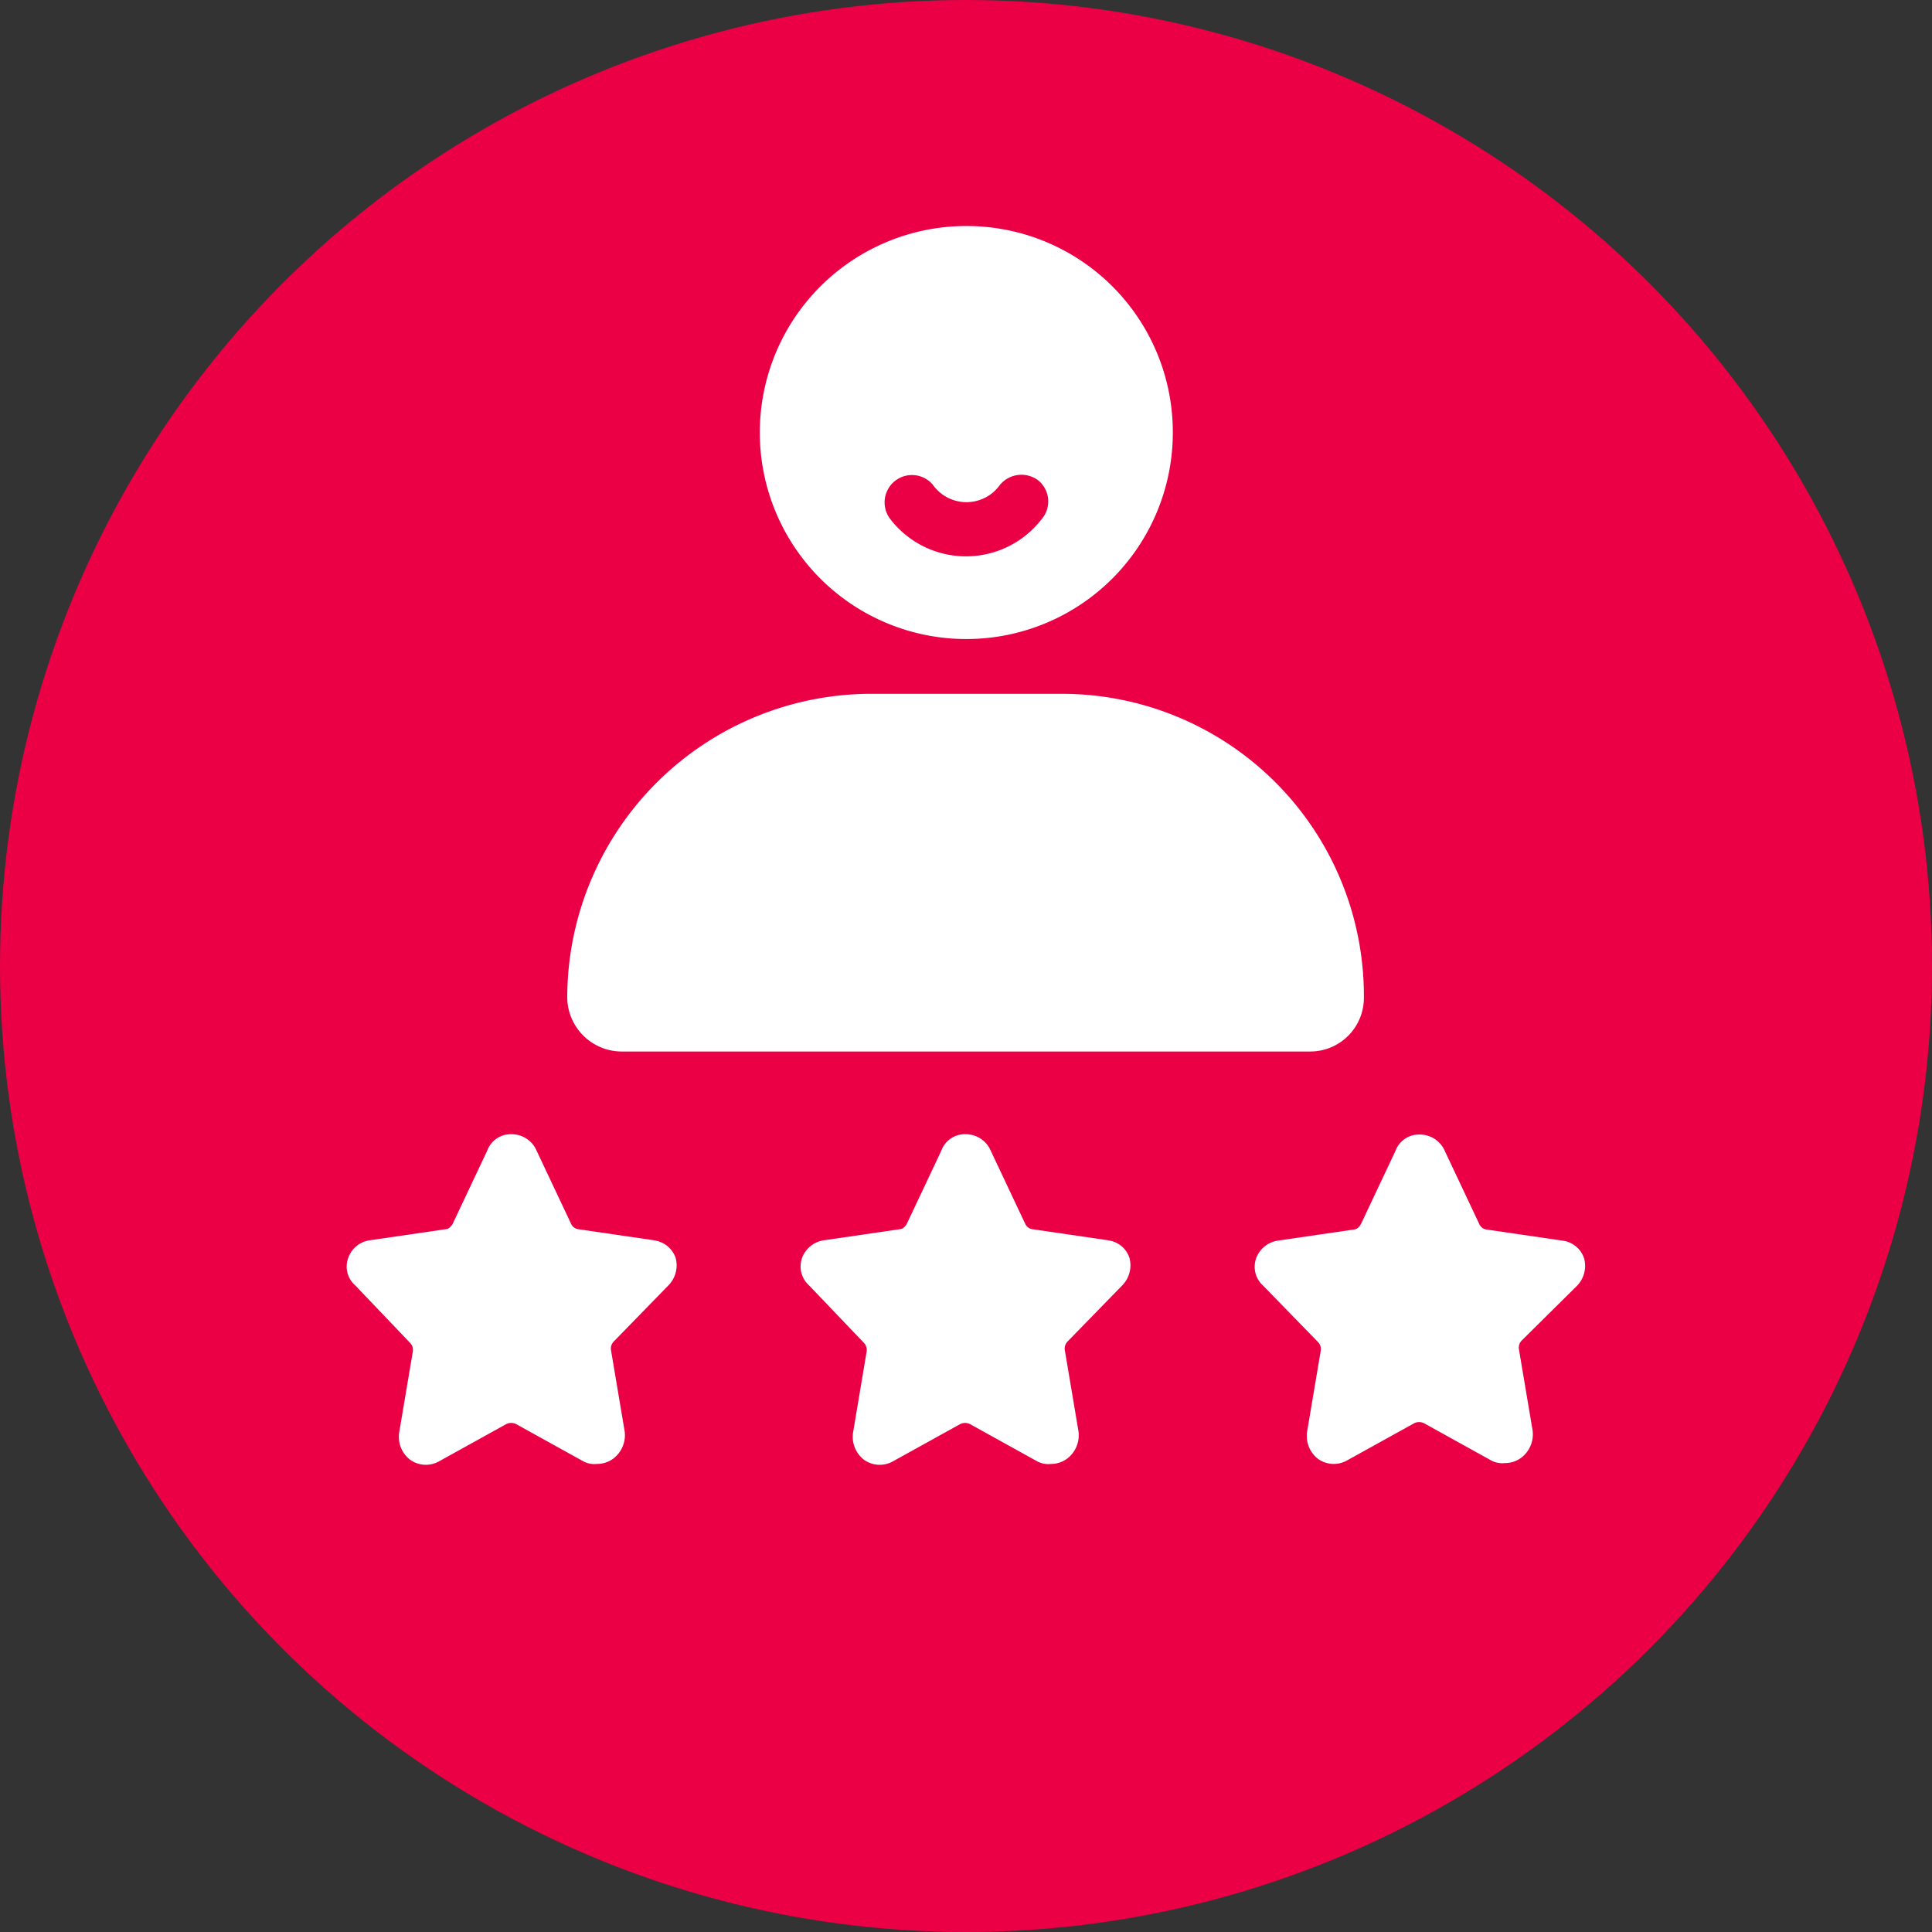
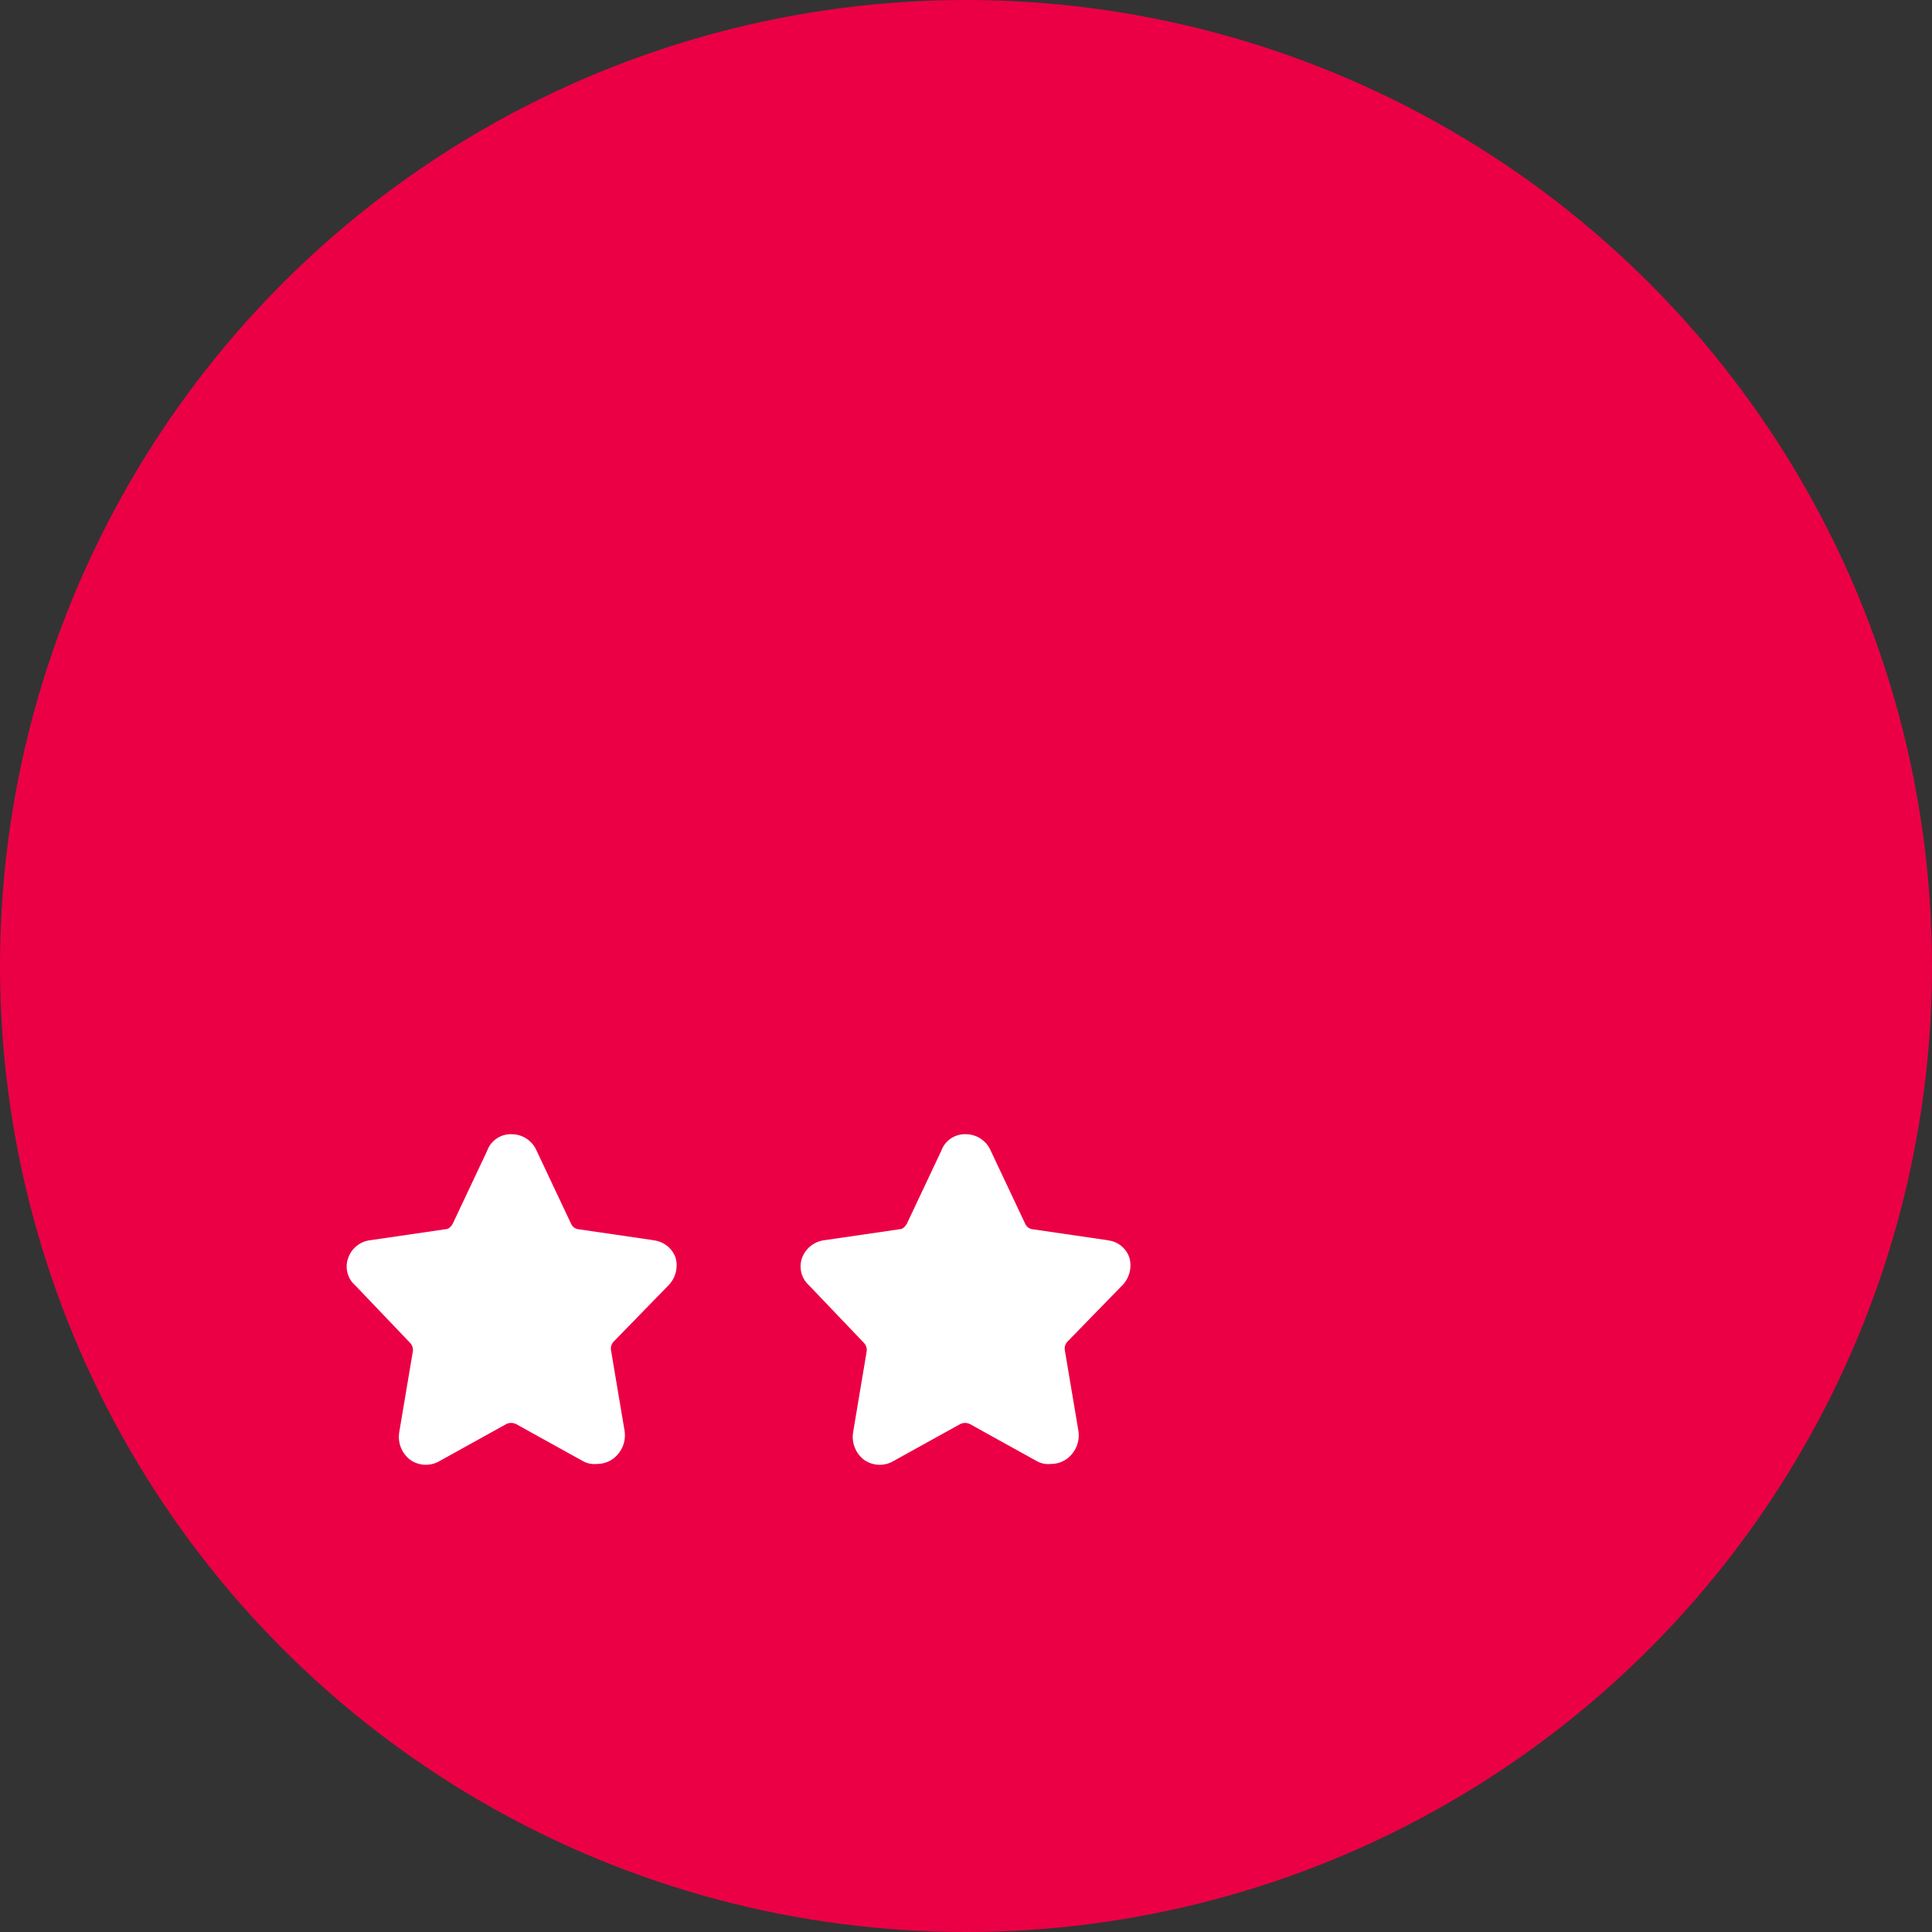
<svg xmlns="http://www.w3.org/2000/svg" viewBox="0 0 98 98">
  <rect x="0" y="0" width="98" height="98" fill="#333333" stroke="none" />
  <defs>
    <style>.a{fill:#eb0045;}.b{fill:#fff;}</style>
  </defs>
  <circle class="a" cx="49" cy="49" r="49" transform="translate(0 0)" />
  <g transform="translate(17.593 11.465)">
-     <path class="b" d="M39.342,22.624a4.847,4.847,0,0,1-7.683,0,1.387,1.387,0,0,1,2.157-1.743,2.086,2.086,0,0,0,3.413,0,1.417,1.417,0,0,1,1.95-.207A1.379,1.379,0,0,1,39.342,22.624ZM35.515,7.76A10.475,10.475,0,1,0,45.991,18.235,10.458,10.458,0,0,0,35.515,7.76Z" transform="translate(-4.093 -7.76)" />
-     <path class="b" d="M21.149,41.964H56.121a2.721,2.721,0,0,0,2.719-2.719A15.326,15.326,0,0,0,43.488,23.82H33.855A15.436,15.436,0,0,0,18.43,39.245a2.77,2.77,0,0,0,2.719,2.719Z" transform="translate(-7.25 -0.092)" />
    <path class="b" d="M26.431,44.318l-3.841-.561a.473.473,0,0,1-.355-.281l-1.743-3.694a1.378,1.378,0,0,0-1.256-.842,1.273,1.273,0,0,0-1.256.842l-1.743,3.694c-.074.133-.207.281-.355.281l-3.841.561a1.351,1.351,0,0,0-1.108.9,1.263,1.263,0,0,0,.355,1.389l2.792,2.925a.519.519,0,0,1,.133.414l-.694,4.122a1.466,1.466,0,0,0,.561,1.389,1.372,1.372,0,0,0,1.463.074l3.413-1.891a.564.564,0,0,1,.488,0l3.413,1.891a1.178,1.178,0,0,0,.694.133,1.372,1.372,0,0,0,.842-.281A1.49,1.49,0,0,0,24.954,54l-.694-4.122a.519.519,0,0,1,.133-.414l2.792-2.866a1.45,1.45,0,0,0,.355-1.389,1.335,1.335,0,0,0-1.108-.886Z" transform="translate(-10.863 7.128)" />
    <path class="b" d="M42.024,44.318l-3.841-.561a.473.473,0,0,1-.355-.281l-1.743-3.694a1.378,1.378,0,0,0-1.256-.842,1.273,1.273,0,0,0-1.256.842l-1.743,3.694c-.074.133-.207.281-.355.281l-3.841.561a1.391,1.391,0,0,0-1.123.9,1.289,1.289,0,0,0,.355,1.389l2.792,2.925a.519.519,0,0,1,.133.414L29.1,54.069a1.466,1.466,0,0,0,.561,1.389,1.372,1.372,0,0,0,1.463.074l3.413-1.891a.564.564,0,0,1,.488,0l3.413,1.891a1.178,1.178,0,0,0,.694.133,1.372,1.372,0,0,0,.842-.281A1.49,1.49,0,0,0,40.532,54l-.694-4.122a.519.519,0,0,1,.133-.414l2.792-2.866a1.45,1.45,0,0,0,.355-1.389,1.3,1.3,0,0,0-1.093-.886Z" transform="translate(-3.421 7.128)" />
-     <path class="b" d="M58.382,46.618a1.45,1.45,0,0,0,.355-1.389,1.328,1.328,0,0,0-1.123-.9l-3.841-.561a.473.473,0,0,1-.355-.281l-1.743-3.694a1.378,1.378,0,0,0-1.256-.842,1.273,1.273,0,0,0-1.256.842l-1.743,3.694c-.074.133-.207.281-.355.281l-3.841.561a1.391,1.391,0,0,0-1.123.9,1.289,1.289,0,0,0,.355,1.389l2.792,2.866a.519.519,0,0,1,.133.414l-.694,4.122a1.466,1.466,0,0,0,.561,1.389,1.372,1.372,0,0,0,1.463.074l3.413-1.891a.564.564,0,0,1,.488,0l3.413,1.891a1.177,1.177,0,0,0,.694.133,1.372,1.372,0,0,0,.842-.281,1.49,1.49,0,0,0,.561-1.389l-.694-4.122a.519.519,0,0,1,.133-.414Z" transform="translate(4.023 7.133)" />
  </g>
</svg>